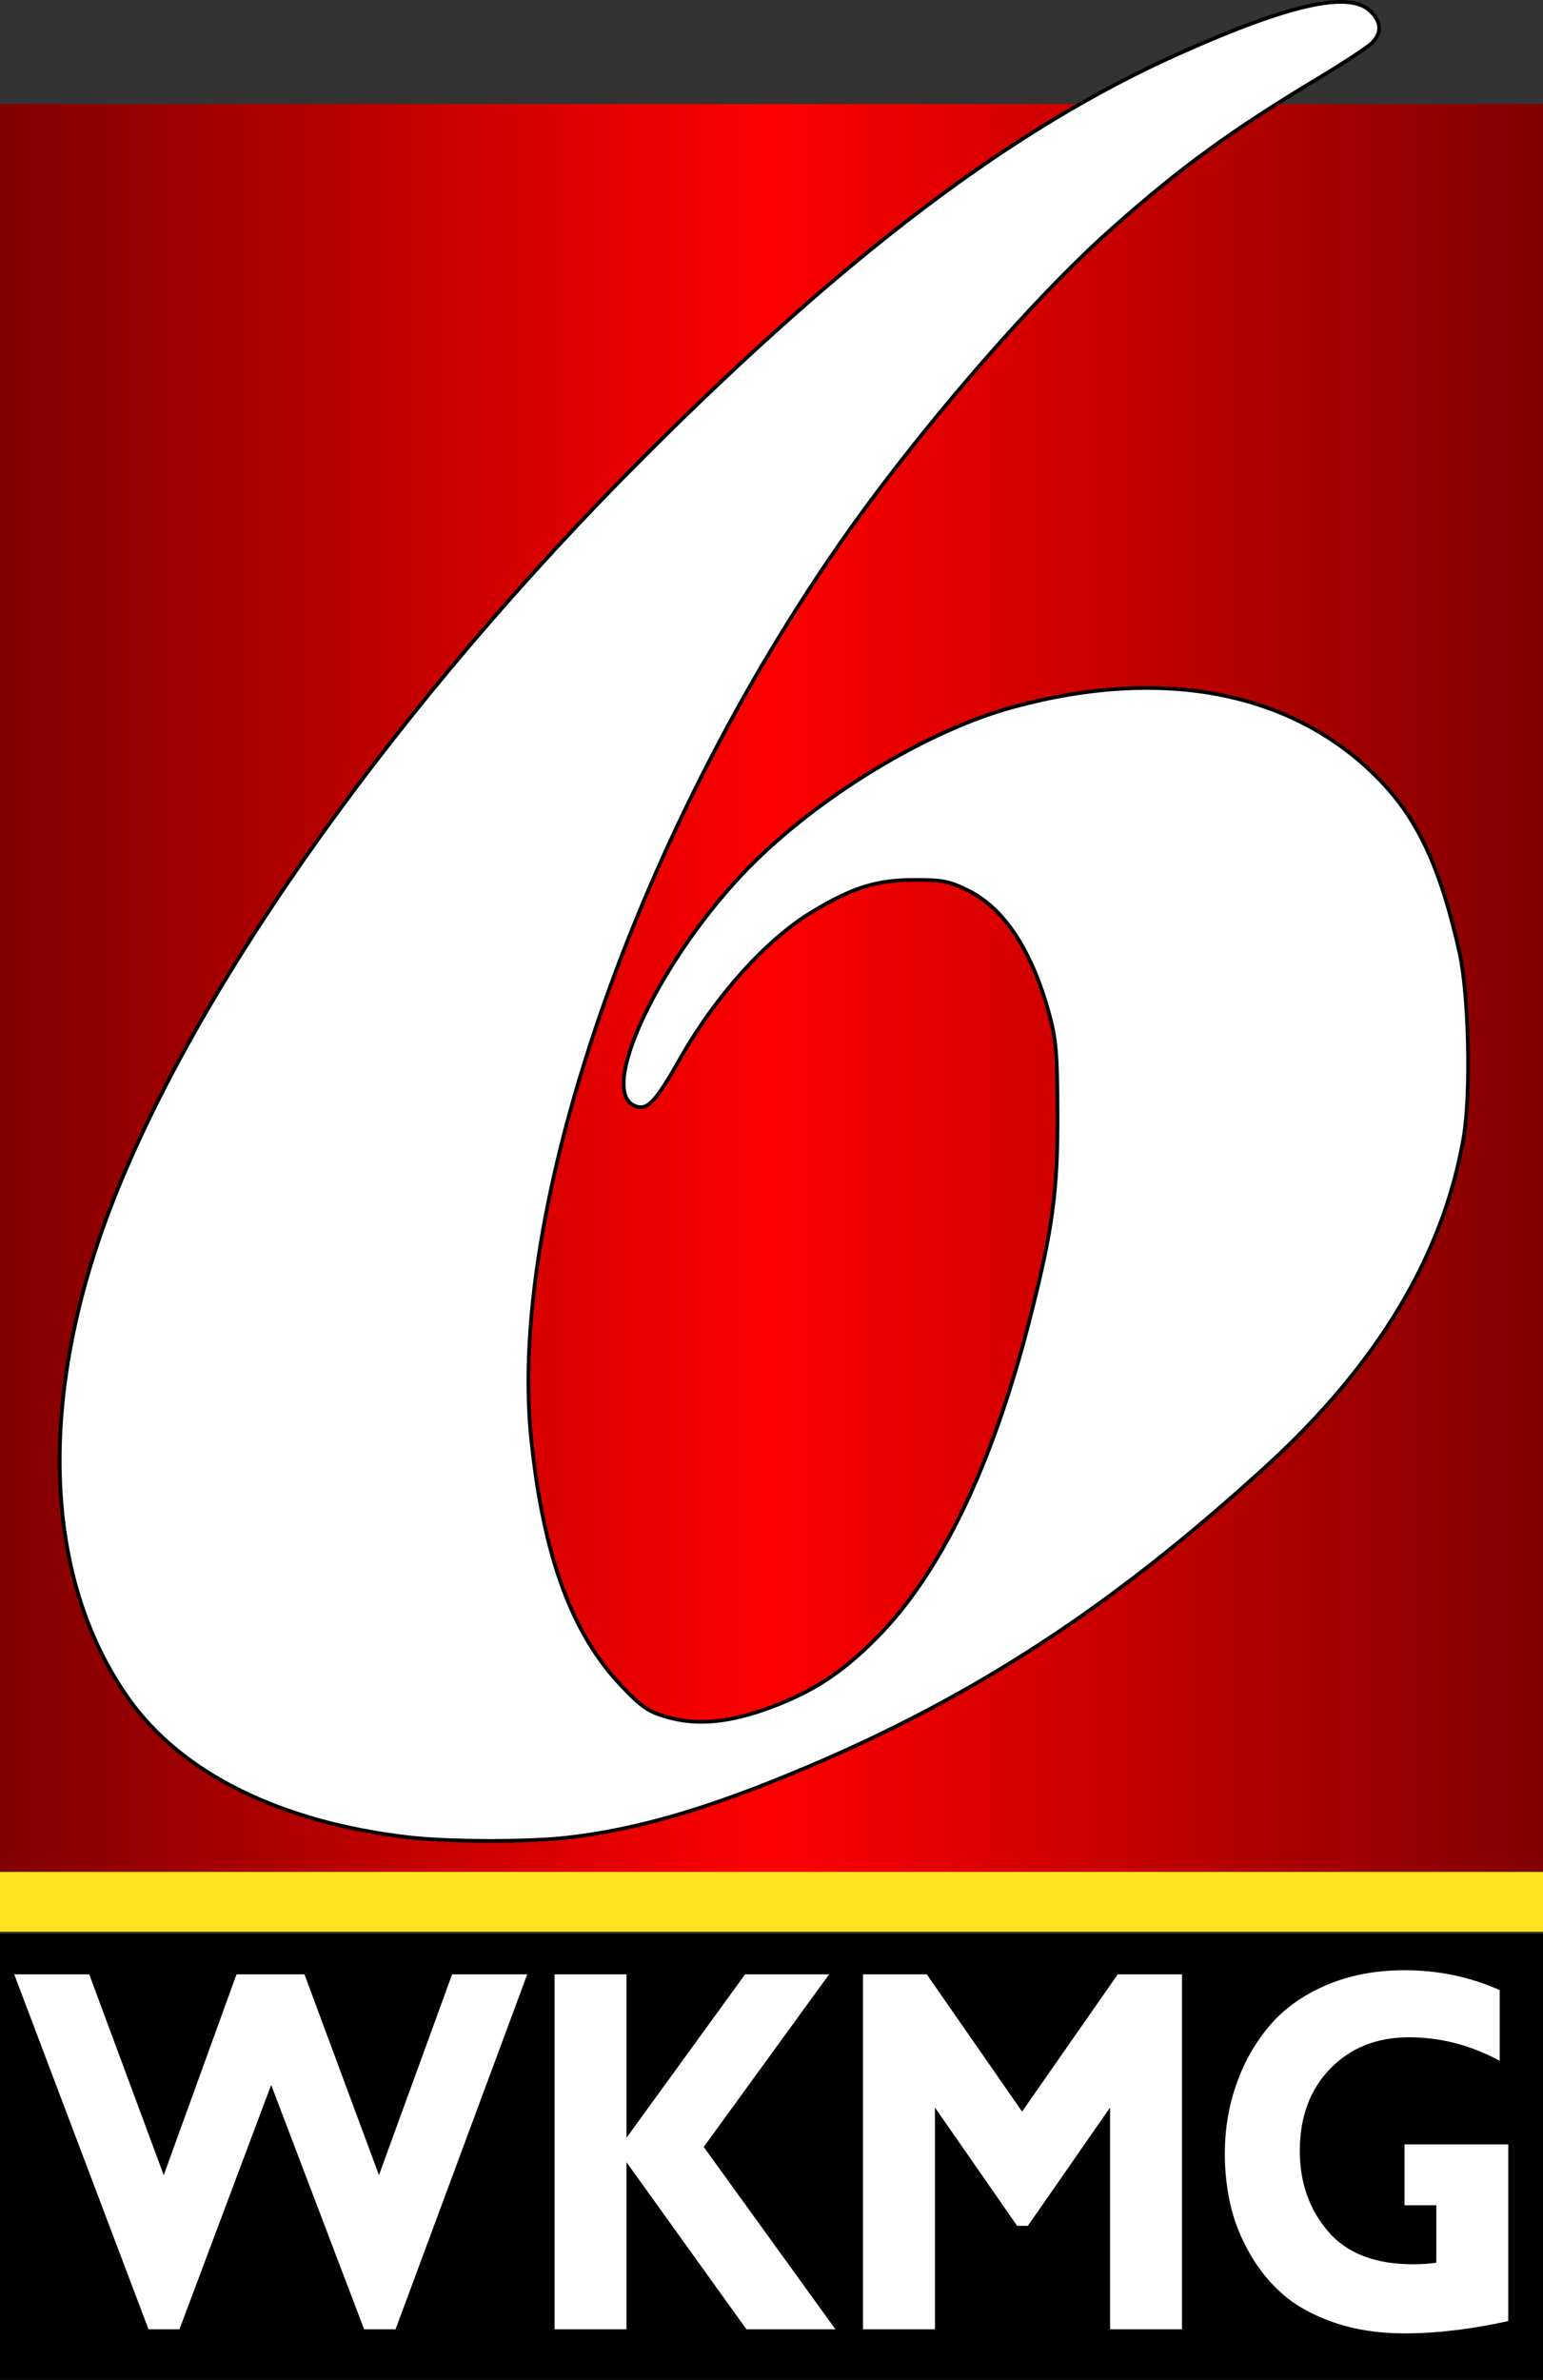
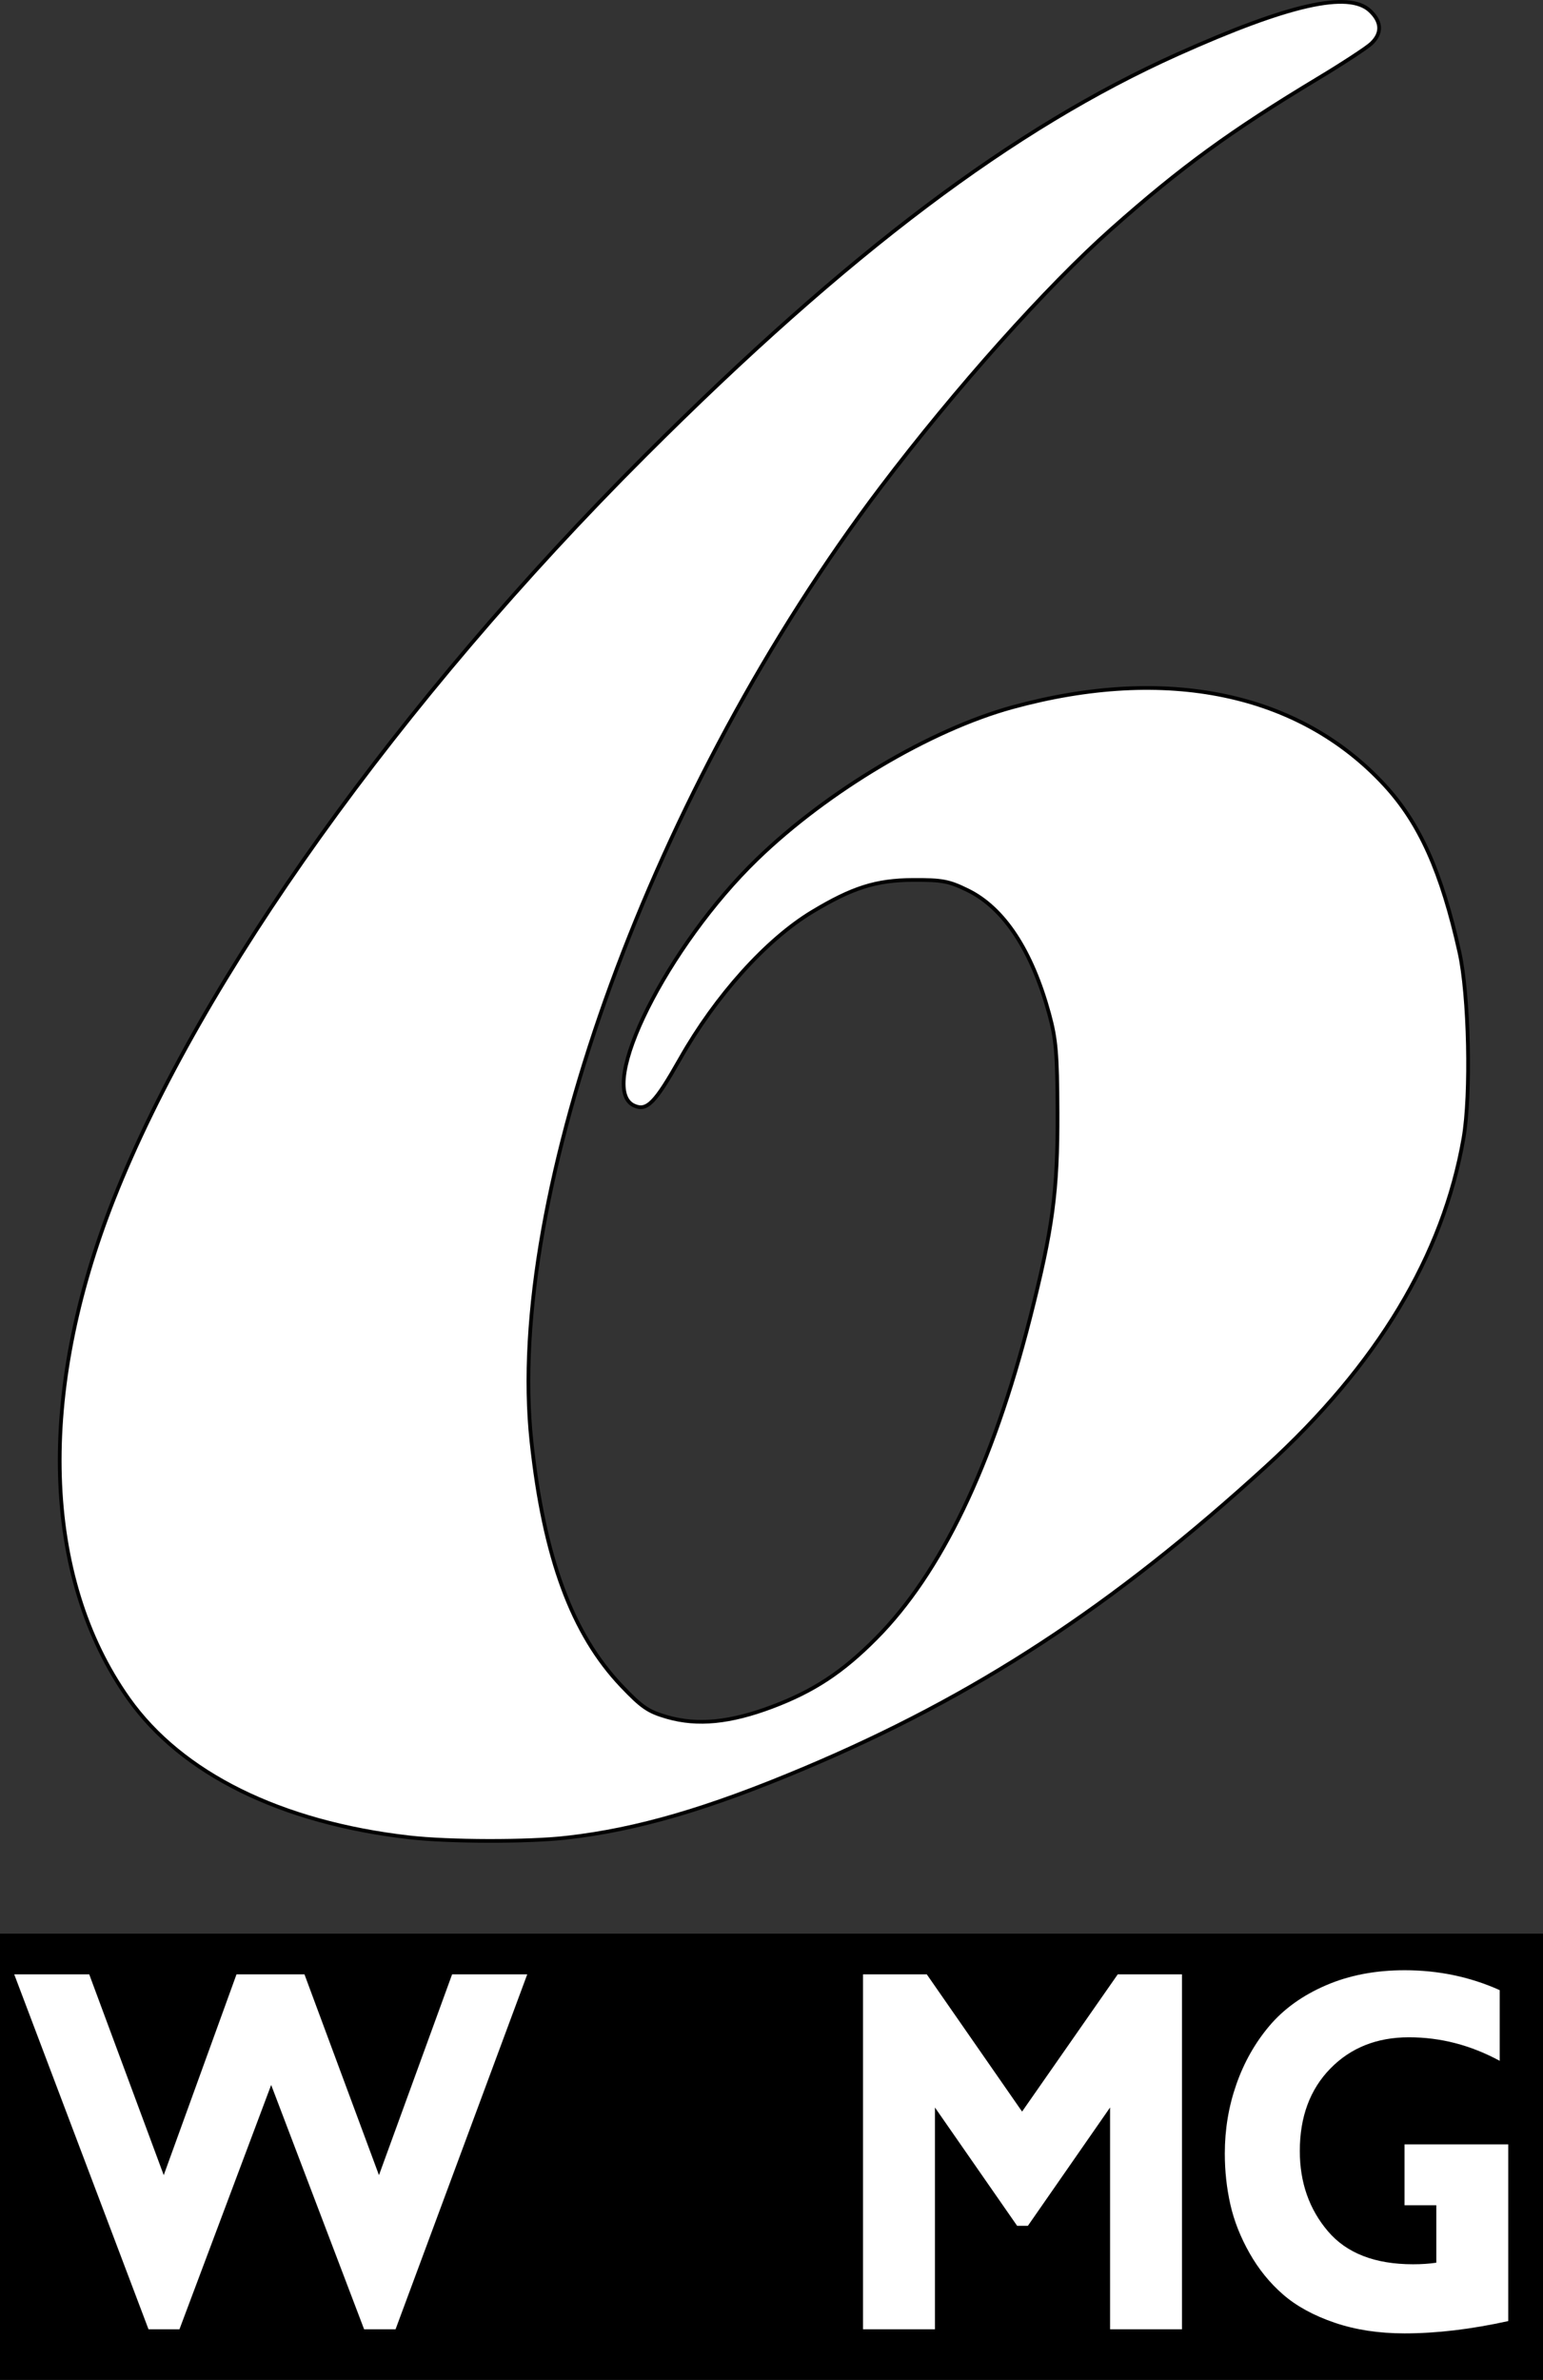
<svg xmlns="http://www.w3.org/2000/svg" xmlns:ns1="http://www.inkscape.org/namespaces/inkscape" xmlns:ns2="http://sodipodi.sourceforge.net/DTD/sodipodi-0.dtd" xmlns:xlink="http://www.w3.org/1999/xlink" width="400.02" height="616.638" id="svg2" version="1.1" ns1:version="0.48.4 r9939" ns2:docname="New document 1">
  <rect width="100%" height="100%" fill="#333333" stroke="none" />
  <defs id="defs4">
    <linearGradient id="linearGradient3840">
      <stop style="stop-color:#800000;stop-opacity:1" offset="0" id="stop3842" />
      <stop id="stop3848" offset="0.5" style="stop-color:#ff0000;stop-opacity:1" />
      <stop style="stop-color:#800000;stop-opacity:1" offset="1" id="stop3844" />
    </linearGradient>
    <linearGradient ns1:collect="always" xlink:href="#linearGradient3840" id="linearGradient3846" x1="60.609" y1="321.863" x2="460.63" y2="321.863" gradientUnits="userSpaceOnUse" />
  </defs>
  <ns2:namedview id="base" pagecolor="#ffffff" bordercolor="#666666" borderopacity="1.0" ns1:pageopacity="0.0" ns1:pageshadow="2" ns1:zoom="0.49497475" ns1:cx="430.51682" ns1:cy="297.64835" ns1:document-units="px" ns1:current-layer="layer1" showgrid="false" fit-margin-top="0" fit-margin-left="0" fit-margin-right="0" fit-margin-bottom="0" ns1:window-width="1366" ns1:window-height="706" ns1:window-x="-8" ns1:window-y="-8" ns1:window-maximized="1" />
  <g ns1:label="Layer 1" ns1:groupmode="layer" id="layer1" transform="translate(-60.609,-65.453)">
-     <path style="fill:url(#linearGradient3846);fill-opacity:1;fill-rule:nonzero;stroke:#000000;stroke-width:0;stroke-linecap:butt;stroke-linejoin:miter;stroke-miterlimit:4;stroke-opacity:1;stroke-dashoffset:0" d="m 60.609,92.4 400.02,0 0,458.926 -400.02,0 z" id="rect3057" ns1:connector-curvature="0" />
    <path id="path3060" d="m 60.609,566.474 400.02,0 0,115.618 -400.02,0 z" style="fill:#000000;fill-opacity:1;fill-rule:nonzero;stroke:#000000;stroke-width:0;stroke-linecap:butt;stroke-linejoin:miter;stroke-miterlimit:4;stroke-opacity:1;stroke-dashoffset:0" ns1:connector-curvature="0" />
-     <path ns1:connector-curvature="0" style="fill:#ffe31f;fill-opacity:1;fill-rule:nonzero;stroke:#000000;stroke-width:0;stroke-linecap:butt;stroke-linejoin:miter;stroke-miterlimit:4;stroke-opacity:1;stroke-dashoffset:0" d="m 60.609,550.474 400.02,0 0,15.504 -400.02,0 z" id="path3062" />
    <g style="fill:#ffffff" transform="matrix(0.964,0,0,0.964,-971.844,-655.439)" id="g3064">
      <path ns1:connector-curvature="0" id="path3066" d="m 1223.472,1241.741 c 18.948,-2.171 37.867,-7.686 63.757,-18.586 46.01,-19.371 82.949,-43.509 124.276,-81.208 29.908,-27.283 47.598,-56.678 53.081,-88.203 2.05,-11.786 1.47,-38.48 -1.084,-49.942 -4.832,-21.683 -10.695,-34.755 -20.195,-45.028 -22.905,-24.769 -58.642,-32.217 -100.059,-20.855 -22.034,6.045 -49.644,22.458 -68.586,40.773 -24.201,23.399 -43.321,61.638 -33.139,66.277 3.45,1.572 5.616,-0.631 12.387,-12.596 9.549,-16.875 23.172,-32.018 35.484,-39.445 10.812,-6.522 17.206,-8.549 27.119,-8.6 7.924,-0.04 9.694,0.295 14.807,2.806 9.69,4.758 17.184,16.137 21.834,33.149 1.865,6.822 2.197,10.723 2.256,26.5 0.079,21.147 -1.28,31.302 -7.412,55.371 -10.113,39.698 -23.945,68.456 -41.362,85.993 -9.048,9.111 -16.809,14.219 -28.004,18.431 -11.248,4.232 -20.012,5.092 -28.17,2.762 -5.092,-1.454 -6.858,-2.655 -12.271,-8.346 -13.355,-14.041 -20.899,-34.481 -24.254,-65.712 -7.143,-66.501 32.956,-175.997 93.933,-256.5 20.141,-26.59 44.578,-53.93 62.122,-69.5 18.571,-16.482 32.129,-26.351 55.522,-40.418 6.6,-3.969 13.012,-8.164 14.25,-9.323 2.962,-2.774 2.846,-5.85 -0.331,-8.835 -5.726,-5.378 -21.85,-1.736 -51.764,11.69 -44.104,19.796 -88.439,53.195 -143.195,107.875 -66.017,65.926 -119.561,140.795 -142.83,199.718 -20.736,52.509 -19.292,101.642 3.952,134.42 14.27,20.123 40.922,33.287 75.419,37.251 10.754,1.236 32.015,1.275 42.459,0.079 z" style="fill:#ffffff;stroke:#000000" />
    </g>
    <path style="font-size:122.697px;font-style:normal;font-variant:normal;font-weight:bold;font-stretch:normal;text-align:start;line-height:84%;letter-spacing:-2.154px;word-spacing:0px;writing-mode:lr-tb;text-anchor:start;fill:#ffffff;fill-opacity:1;stroke:none;font-family:Gill Sans Display MT Pro Bold;-inkscape-font-specification:'Gill Sans Display MT Pro Bold, Bold'" d="m 64.297,577.016 34.814,91.969 8.022,0 23.776,-63.312 24.097,63.312 8.15,0 34.14,-91.969 -19.477,0 -18.963,52.031 -19.316,-52.031 -17.616,0 -18.867,52.031 -19.316,-52.031 -19.445,0 z" id="path3851" ns1:connector-curvature="0" />
-     <path style="font-size:122.697px;font-style:normal;font-variant:normal;font-weight:bold;font-stretch:normal;text-align:start;line-height:84%;letter-spacing:-2.154px;word-spacing:0px;writing-mode:lr-tb;text-anchor:start;fill:#ffffff;fill-opacity:1;stroke:none;font-family:Gill Sans Display MT Pro Bold;-inkscape-font-specification:'Gill Sans Display MT Pro Bold, Bold'" d="m 204.388,577.016 0,91.969 18.642,0 0,-43.281 31.092,43.281 23.07,0 -34.14,-47.25 32.504,-44.719 -21.787,0 -30.739,42.344 0,-42.344 -18.642,0 z" id="path3853" ns1:connector-curvature="0" />
    <path style="font-size:122.697px;font-style:normal;font-variant:normal;font-weight:bold;font-stretch:normal;text-align:start;line-height:84%;letter-spacing:-2.154px;word-spacing:0px;writing-mode:lr-tb;text-anchor:start;fill:#ffffff;fill-opacity:1;stroke:none;font-family:Gill Sans Display MT Pro Bold;-inkscape-font-specification:'Gill Sans Display MT Pro Bold, Bold'" d="m 284.348,577.016 0,91.969 18.642,0 0,-57.469 21.306,30.656 2.792,0 21.306,-30.656 0,57.469 18.642,0 0,-91.969 -16.653,0 -24.803,35.562 -24.707,-35.562 -16.525,0 z" id="path3855" ns1:connector-curvature="0" />
    <path style="font-size:122.697px;font-style:normal;font-variant:normal;font-weight:bold;font-stretch:normal;text-align:start;line-height:84%;letter-spacing:-2.154px;word-spacing:0px;writing-mode:lr-tb;text-anchor:start;fill:#ffffff;fill-opacity:1;stroke:none;font-family:Gill Sans Display MT Pro Bold;-inkscape-font-specification:'Gill Sans Display MT Pro Bold, Bold'" d="m 424.728,575.953 c -7.532,10e-5 -14.321,1.296 -20.375,3.906 -6.055,2.61 -10.969,6.138 -14.696,10.562 -3.727,4.425 -6.556,9.462 -8.535,15.125 -1.98,5.663 -2.984,11.622 -2.984,17.906 -10e-6,4.513 0.474,8.928 1.444,13.219 0.97,4.291 2.644,8.478 4.973,12.594 2.329,4.116 5.209,7.679 8.663,10.688 3.454,3.008 7.913,5.455 13.348,7.312 5.435,1.858 11.485,2.781 18.161,2.781 8.307,0 17.262,-1.065 26.889,-3.188 l 0,-45.781 -26.889,0 0,15.781 8.246,0 0,14.875 c -1.784,0.265 -3.782,0.406 -6.032,0.406 -9.861,10e-6 -17.224,-2.855 -22.076,-8.562 -4.852,-5.708 -7.284,-12.642 -7.284,-20.781 -2e-5,-8.85 2.647,-15.977 7.925,-21.375 5.279,-5.398 12.066,-8.094 20.375,-8.094 8.15,8e-5 15.988,2.021 23.52,6.094 l 0,-18.312 c -7.686,-3.451 -15.901,-5.156 -24.675,-5.156 z" id="path3857" ns1:connector-curvature="0" />
  </g>
</svg>